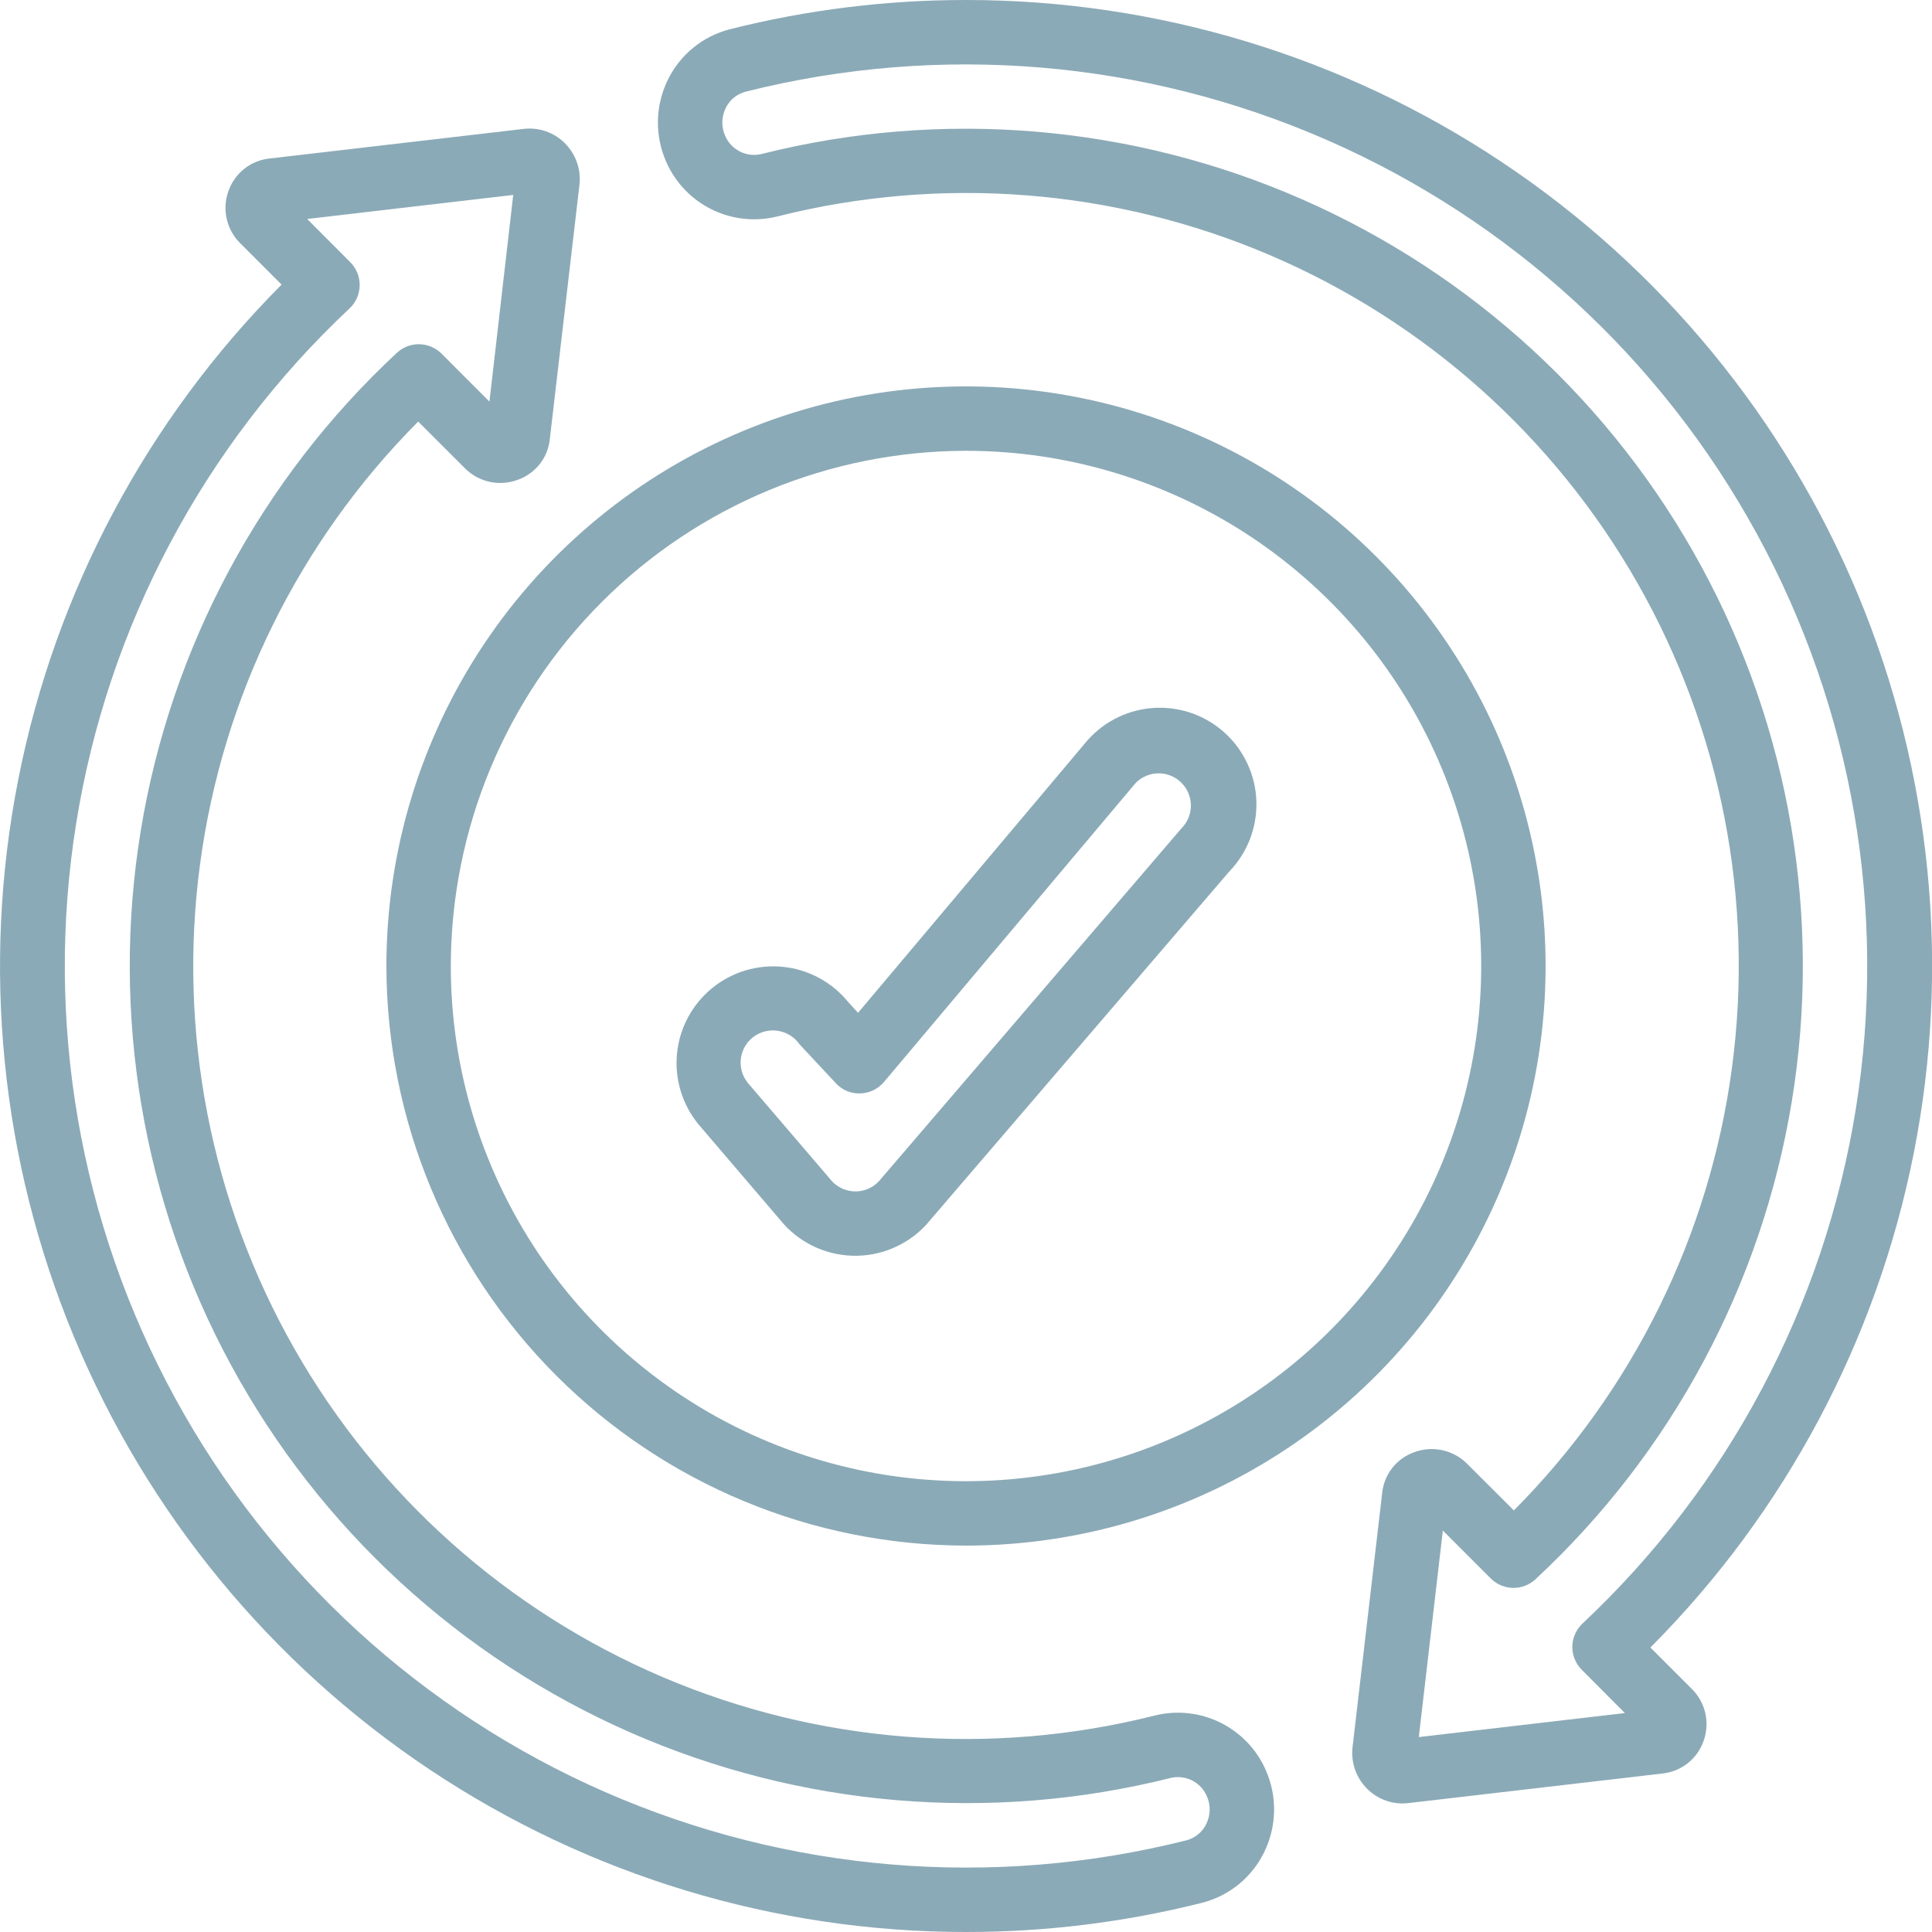
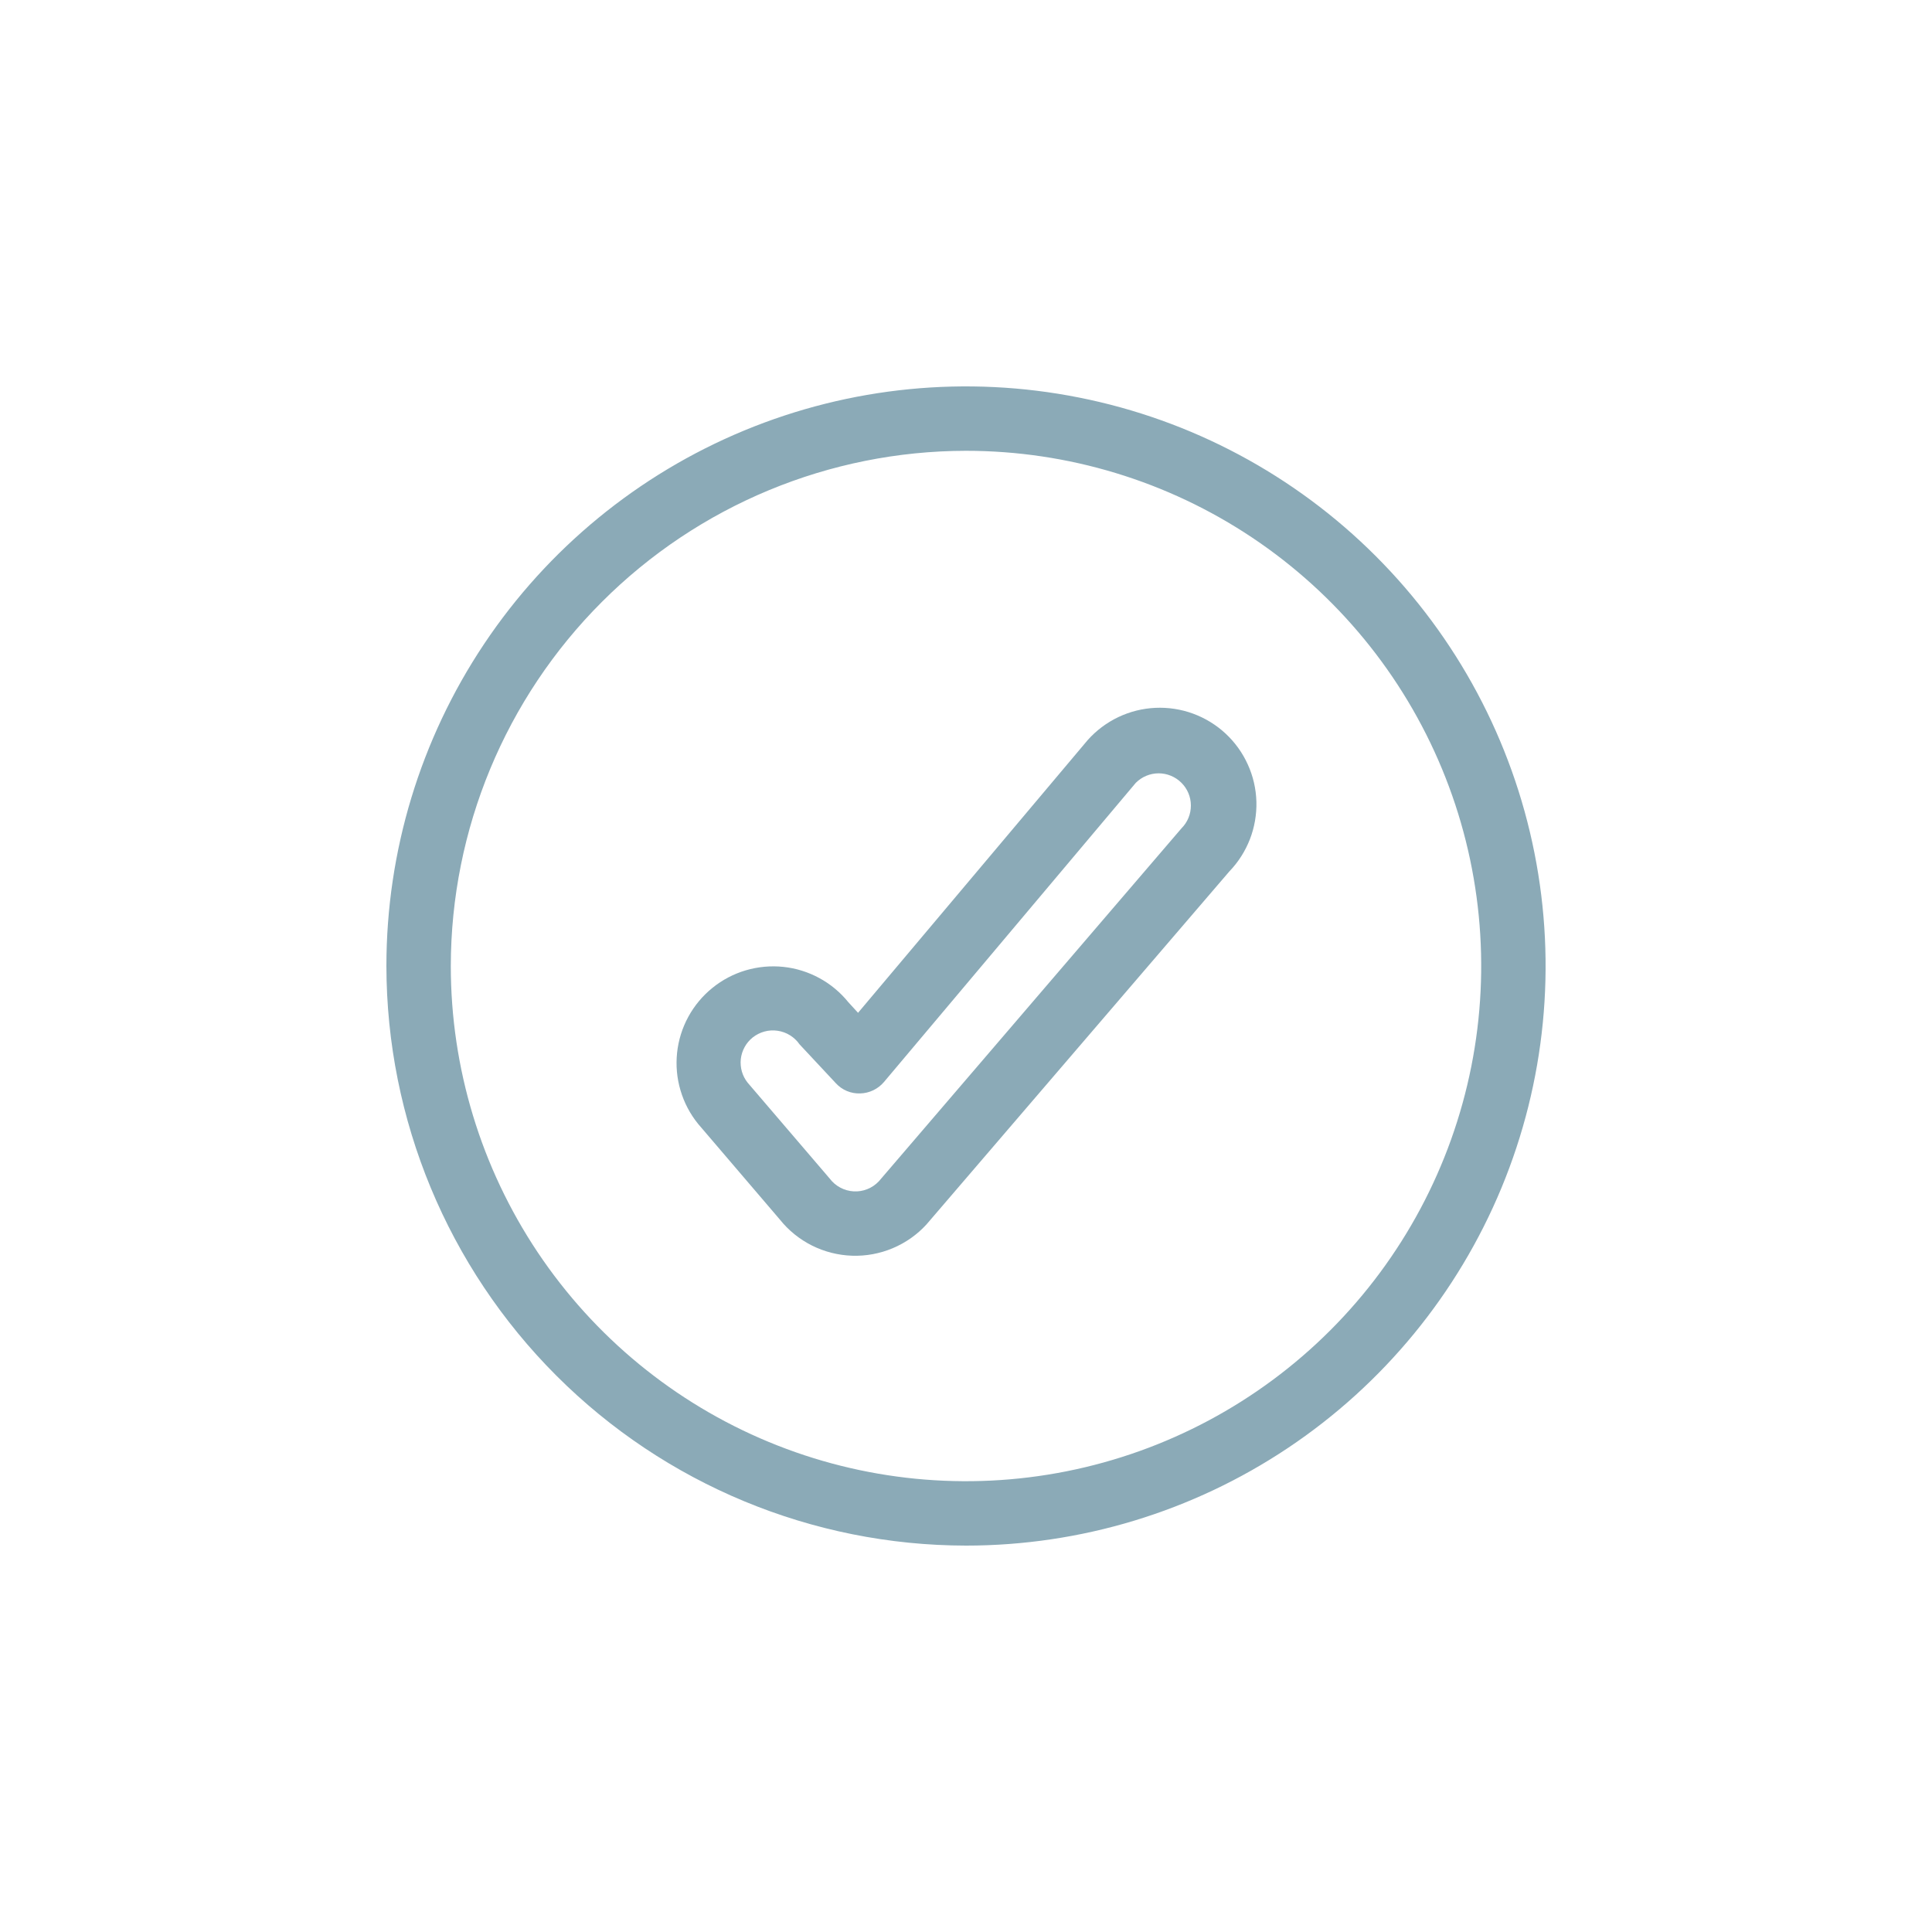
<svg xmlns="http://www.w3.org/2000/svg" width="48" height="48" viewBox="0 0 48 48" fill="none">
  <g clip-path="url(#clip0_291_328)">
-     <path d="M24 48C25.976 48.001 27.945 47.758 29.862 47.275C30.197 47.19 30.509 47.033 30.777 46.815C31.044 46.596 31.261 46.322 31.411 46.01C31.565 45.694 31.648 45.348 31.654 44.997C31.66 44.645 31.589 44.297 31.447 43.975C31.22 43.46 30.818 43.041 30.313 42.794C29.807 42.547 29.23 42.486 28.684 42.623C24.615 43.649 20.322 43.312 16.462 41.666C12.602 40.019 9.388 37.152 7.312 33.505C5.237 29.857 4.414 25.63 4.97 21.471C5.526 17.311 7.429 13.448 10.39 10.474L11.547 11.63C11.714 11.8 11.927 11.918 12.16 11.97C12.393 12.021 12.636 12.005 12.86 11.922C13.076 11.847 13.266 11.711 13.408 11.532C13.55 11.352 13.637 11.136 13.66 10.909L14.4 4.56C14.416 4.374 14.391 4.186 14.325 4.01C14.26 3.835 14.156 3.677 14.022 3.546C13.89 3.418 13.732 3.32 13.557 3.261C13.383 3.201 13.198 3.181 13.015 3.202L6.695 3.938C6.465 3.962 6.246 4.052 6.065 4.197C5.884 4.342 5.748 4.535 5.673 4.754C5.595 4.976 5.581 5.215 5.634 5.443C5.686 5.672 5.803 5.881 5.971 6.046L6.996 7.071C3.649 10.431 1.373 14.707 0.455 19.359C-0.464 24.012 0.017 28.832 1.837 33.211C3.656 37.591 6.732 41.333 10.677 43.965C14.622 46.597 19.258 48.001 24 48ZM8.702 6.514L7.631 5.44L12.751 4.843L12.16 9.978L10.97 8.786C10.823 8.64 10.626 8.556 10.419 8.552C10.212 8.548 10.012 8.625 9.86 8.766C6.481 11.908 4.243 16.084 3.497 20.638C2.752 25.191 3.541 29.864 5.742 33.919C7.943 37.975 11.43 41.183 15.654 43.04C19.878 44.897 24.6 45.296 29.076 44.175C29.256 44.13 29.446 44.151 29.613 44.233C29.779 44.316 29.91 44.454 29.983 44.625C30.032 44.733 30.056 44.851 30.054 44.969C30.052 45.088 30.024 45.205 29.972 45.311C29.924 45.413 29.854 45.502 29.767 45.574C29.68 45.645 29.579 45.697 29.47 45.724C24.657 46.934 19.579 46.511 15.033 44.522C10.487 42.533 6.73 39.091 4.351 34.736C1.973 30.381 1.107 25.36 1.892 20.46C2.676 15.56 5.065 11.059 8.683 7.664C8.762 7.591 8.824 7.502 8.868 7.404C8.911 7.306 8.934 7.2 8.936 7.093C8.938 6.986 8.918 6.879 8.878 6.78C8.837 6.681 8.778 6.59 8.702 6.514Z" fill="#8BAAB7" />
-     <path d="M24 4.93878e-06C22.024 -0.001 20.055 0.242 18.139 0.725C17.804 0.81 17.491 0.967 17.224 1.186C16.956 1.404 16.739 1.678 16.589 1.99C16.435 2.306 16.352 2.652 16.346 3.003C16.34 3.355 16.411 3.704 16.554 4.025C16.781 4.54 17.182 4.958 17.688 5.206C18.193 5.453 18.77 5.514 19.316 5.377C23.386 4.351 27.679 4.688 31.539 6.334C35.399 7.981 38.612 10.848 40.688 14.495C42.763 18.143 43.586 22.37 43.03 26.529C42.475 30.689 40.571 34.552 37.611 37.526L36.454 36.37C36.286 36.201 36.073 36.083 35.84 36.031C35.607 35.979 35.364 35.996 35.14 36.078C34.924 36.154 34.734 36.289 34.592 36.468C34.451 36.648 34.363 36.864 34.34 37.091L33.6 43.44C33.584 43.627 33.609 43.814 33.675 43.99C33.74 44.165 33.844 44.324 33.979 44.454C34.21 44.68 34.52 44.806 34.843 44.806C34.891 44.806 34.938 44.803 34.985 44.798L41.305 44.062C41.535 44.038 41.754 43.948 41.935 43.804C42.116 43.66 42.252 43.467 42.327 43.248C42.406 43.027 42.419 42.788 42.367 42.559C42.314 42.331 42.197 42.122 42.03 41.958L41.004 40.932C44.352 37.573 46.629 33.296 47.548 28.643C48.467 23.99 47.987 19.169 46.167 14.789C44.347 10.409 41.271 6.667 37.325 4.035C33.38 1.402 28.743 -0.002 24 4.93878e-06ZM39.317 40.336C39.239 40.409 39.176 40.498 39.133 40.596C39.089 40.694 39.066 40.8 39.064 40.907C39.062 41.014 39.082 41.121 39.123 41.22C39.163 41.319 39.223 41.41 39.299 41.486L40.37 42.56L35.25 43.157L35.847 38.026L37.038 39.217C37.184 39.363 37.382 39.447 37.588 39.451C37.795 39.455 37.996 39.378 38.147 39.238C41.53 36.096 43.77 31.918 44.517 27.362C45.264 22.807 44.474 18.132 42.271 14.075C40.069 10.018 36.58 6.809 32.353 4.953C28.126 3.097 23.401 2.7 18.924 3.825C18.744 3.87 18.554 3.849 18.388 3.767C18.222 3.684 18.09 3.546 18.017 3.375C17.968 3.267 17.944 3.149 17.946 3.031C17.948 2.912 17.976 2.795 18.028 2.689C18.076 2.587 18.146 2.498 18.233 2.426C18.32 2.355 18.422 2.304 18.531 2.276C23.343 1.067 28.421 1.489 32.967 3.478C37.514 5.467 41.271 8.909 43.649 13.264C46.028 17.619 46.893 22.64 46.109 27.54C45.325 32.44 42.936 36.941 39.317 40.336Z" fill="#8BAAB7" />
    <path d="M19.375 30.299C19.591 30.57 19.864 30.79 20.173 30.945C20.483 31.1 20.822 31.186 21.168 31.198C21.514 31.21 21.859 31.146 22.178 31.012C22.497 30.878 22.784 30.677 23.017 30.422L30.542 21.651C30.764 21.421 30.937 21.149 31.053 20.852C31.168 20.555 31.223 20.237 31.215 19.918C31.206 19.599 31.134 19.285 31.002 18.995C30.871 18.704 30.683 18.443 30.449 18.225C30.215 18.008 29.941 17.84 29.641 17.73C29.341 17.62 29.023 17.572 28.704 17.586C28.386 17.601 28.073 17.679 27.785 17.816C27.497 17.953 27.239 18.146 27.026 18.384L21.318 25.163L21.078 24.901C20.88 24.656 20.636 24.452 20.358 24.301C20.081 24.15 19.777 24.055 19.464 24.022C19.15 23.989 18.833 24.018 18.53 24.107C18.228 24.196 17.946 24.344 17.701 24.543C17.455 24.741 17.252 24.985 17.101 25.262C16.95 25.539 16.855 25.843 16.822 26.157C16.789 26.471 16.817 26.788 16.907 27.09C16.996 27.393 17.144 27.675 17.342 27.92L19.375 30.299ZM18.701 25.775C18.787 25.707 18.887 25.657 18.993 25.628C19.099 25.599 19.211 25.593 19.32 25.609C19.429 25.625 19.534 25.663 19.627 25.721C19.721 25.779 19.802 25.856 19.865 25.947L20.766 26.912C20.843 26.996 20.936 27.062 21.041 27.106C21.145 27.15 21.258 27.17 21.371 27.166C21.484 27.163 21.595 27.136 21.697 27.087C21.799 27.038 21.889 26.968 21.962 26.882L28.218 19.45C28.368 19.299 28.572 19.214 28.784 19.213C28.997 19.213 29.201 19.297 29.351 19.447C29.502 19.596 29.587 19.8 29.587 20.012C29.588 20.225 29.504 20.429 29.354 20.579L21.834 29.35C21.754 29.434 21.657 29.501 21.548 29.544C21.44 29.587 21.324 29.606 21.207 29.599C21.091 29.592 20.977 29.56 20.875 29.505C20.772 29.45 20.683 29.373 20.613 29.28L18.576 26.9C18.51 26.818 18.461 26.724 18.432 26.623C18.403 26.522 18.394 26.416 18.405 26.312C18.417 26.207 18.449 26.106 18.5 26.014C18.55 25.922 18.619 25.841 18.701 25.775Z" fill="#8BAAB7" />
    <path d="M24 38.4C26.848 38.4 29.632 37.556 32 35.973C34.368 34.391 36.214 32.142 37.304 29.511C38.394 26.88 38.679 23.984 38.123 21.191C37.568 18.398 36.196 15.832 34.182 13.818C32.169 11.804 29.603 10.432 26.809 9.877C24.016 9.321 21.121 9.606 18.489 10.696C15.858 11.786 13.609 13.632 12.027 16C10.445 18.368 9.6 21.152 9.6 24C9.605 27.818 11.123 31.478 13.823 34.178C16.522 36.877 20.182 38.396 24 38.4ZM24 11.2C26.532 11.2 29.006 11.951 31.111 13.357C33.216 14.764 34.857 16.763 35.826 19.102C36.795 21.441 37.048 24.014 36.554 26.497C36.06 28.98 34.841 31.261 33.051 33.051C31.261 34.841 28.98 36.06 26.497 36.554C24.014 37.048 21.441 36.795 19.102 35.826C16.763 34.857 14.764 33.216 13.357 31.111C11.951 29.006 11.2 26.532 11.2 24C11.204 20.607 12.554 17.353 14.954 14.954C17.353 12.554 20.607 11.204 24 11.2Z" fill="#8BAAB7" />
  </g>
  <defs>
    <clipPath id="clip0_291_328">
      <rect width="48" height="48" fill="white" />
    </clipPath>
  </defs>
</svg>